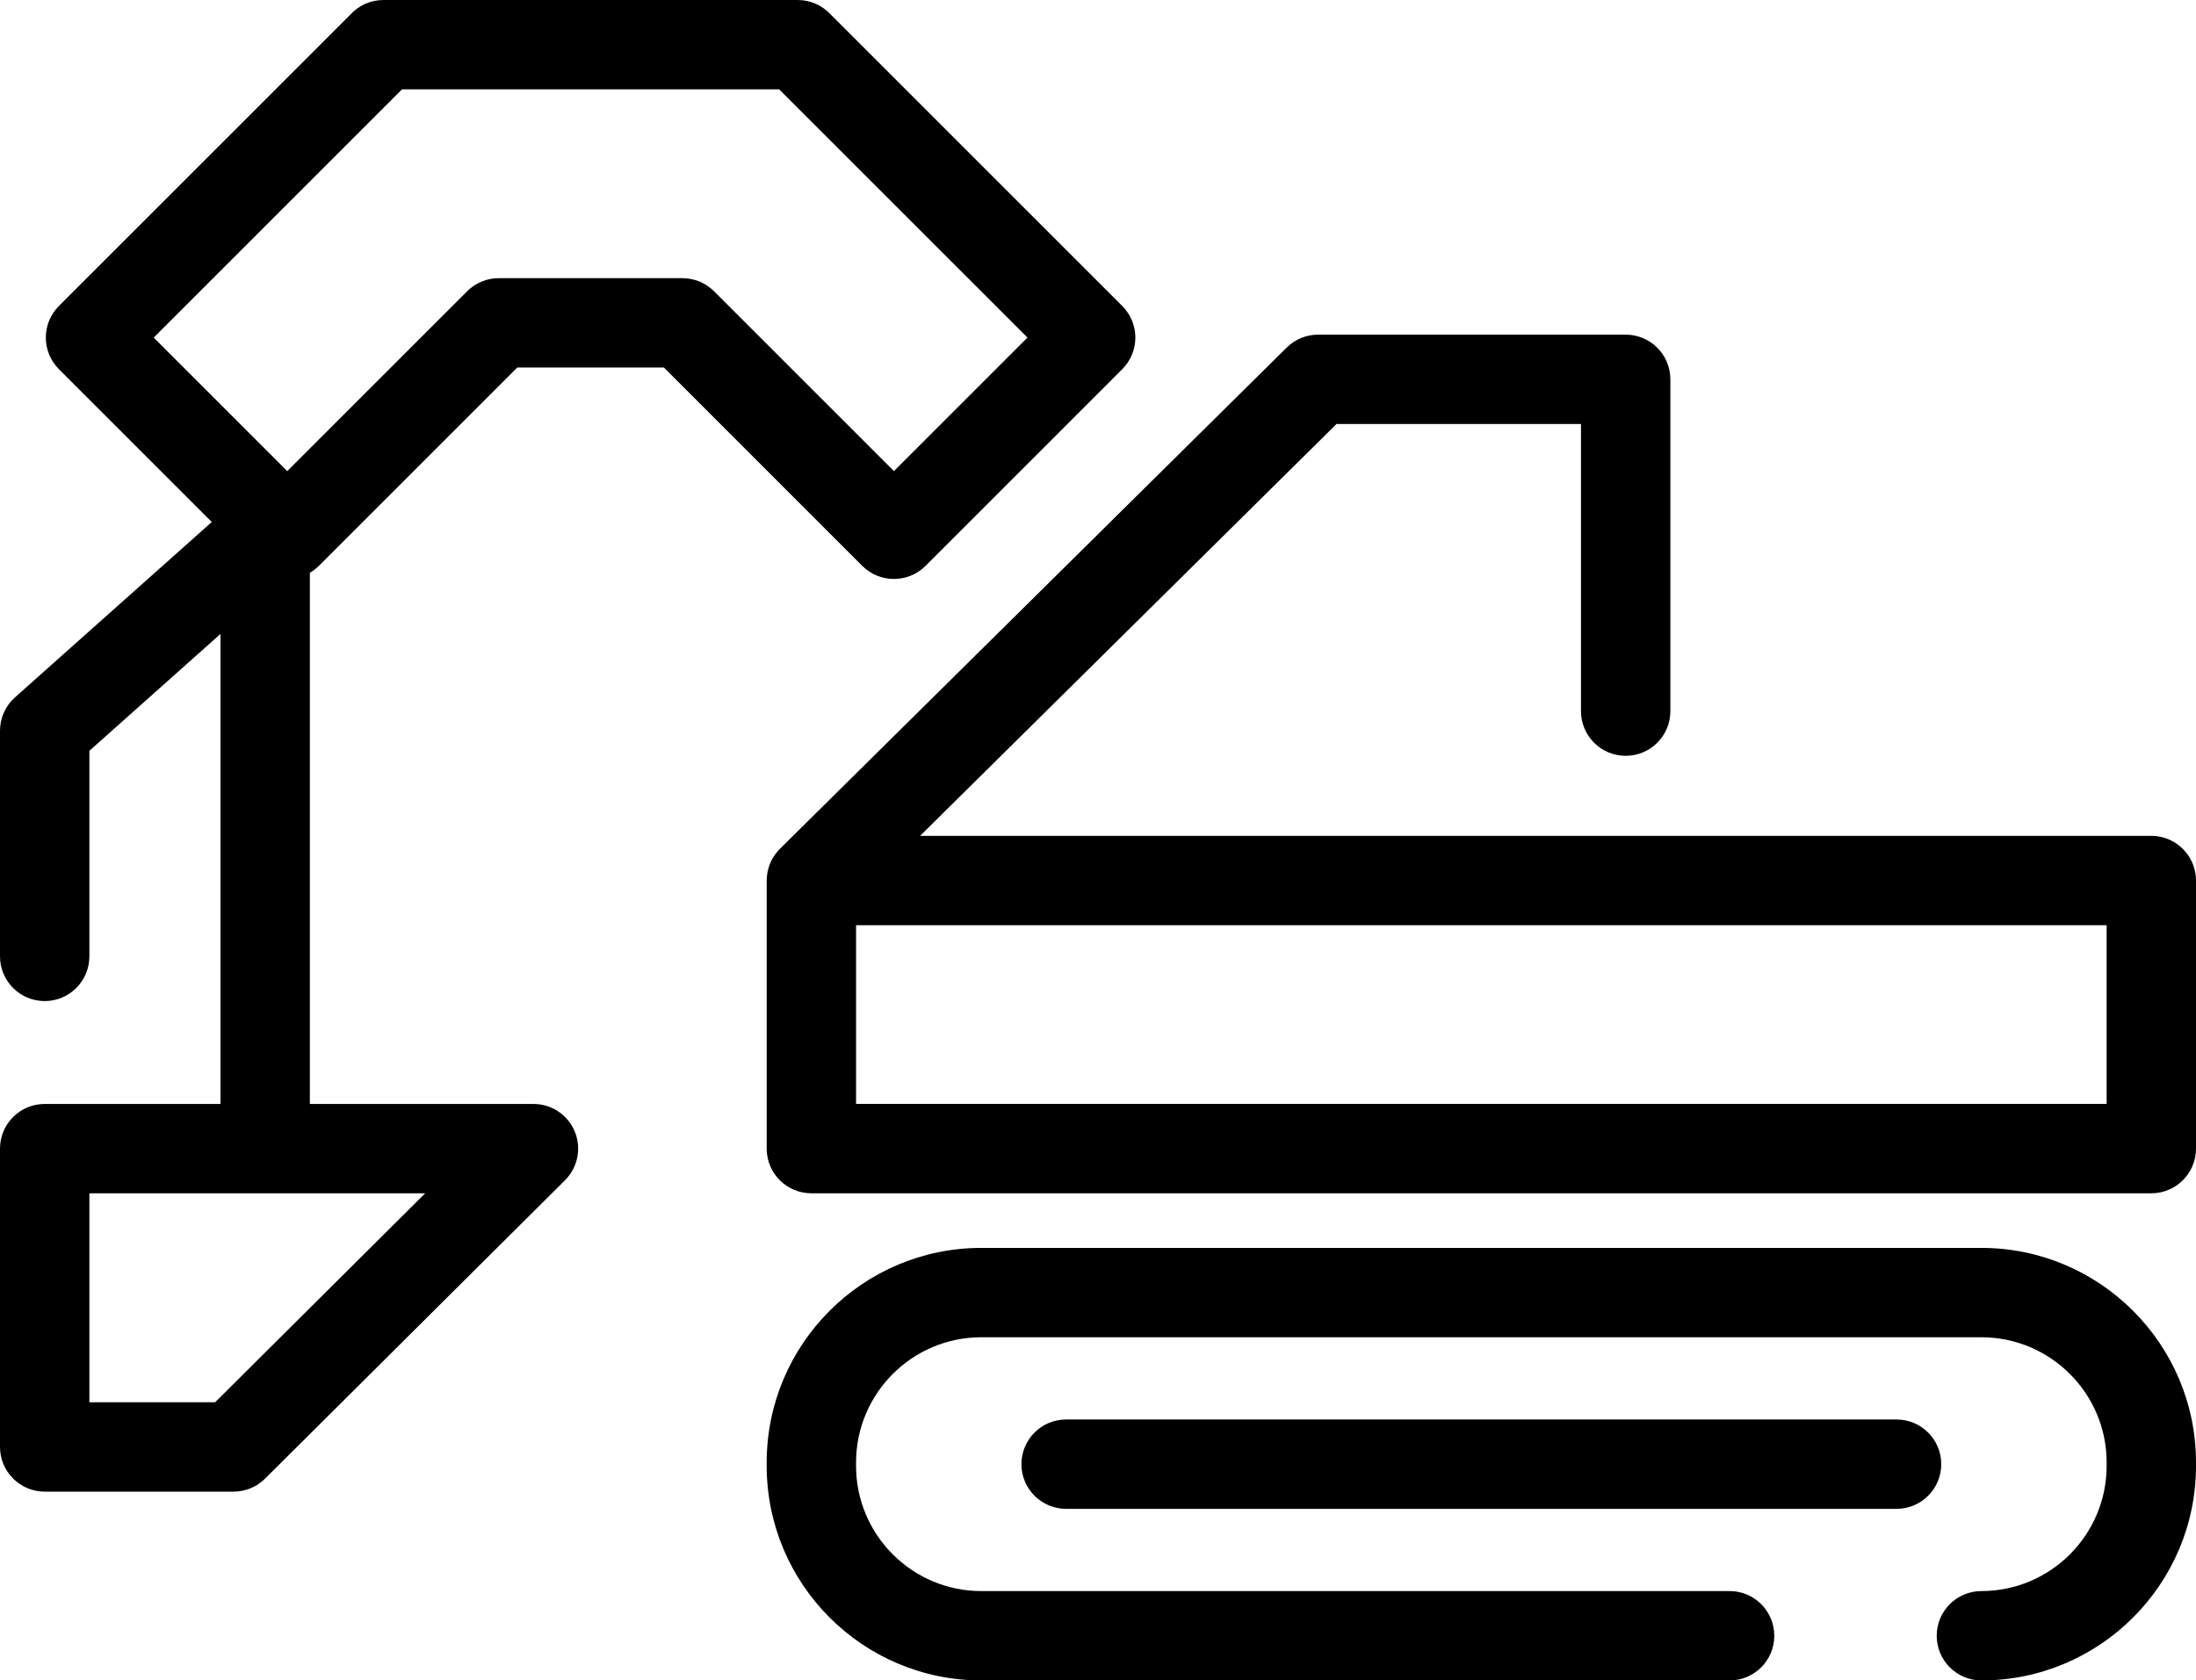
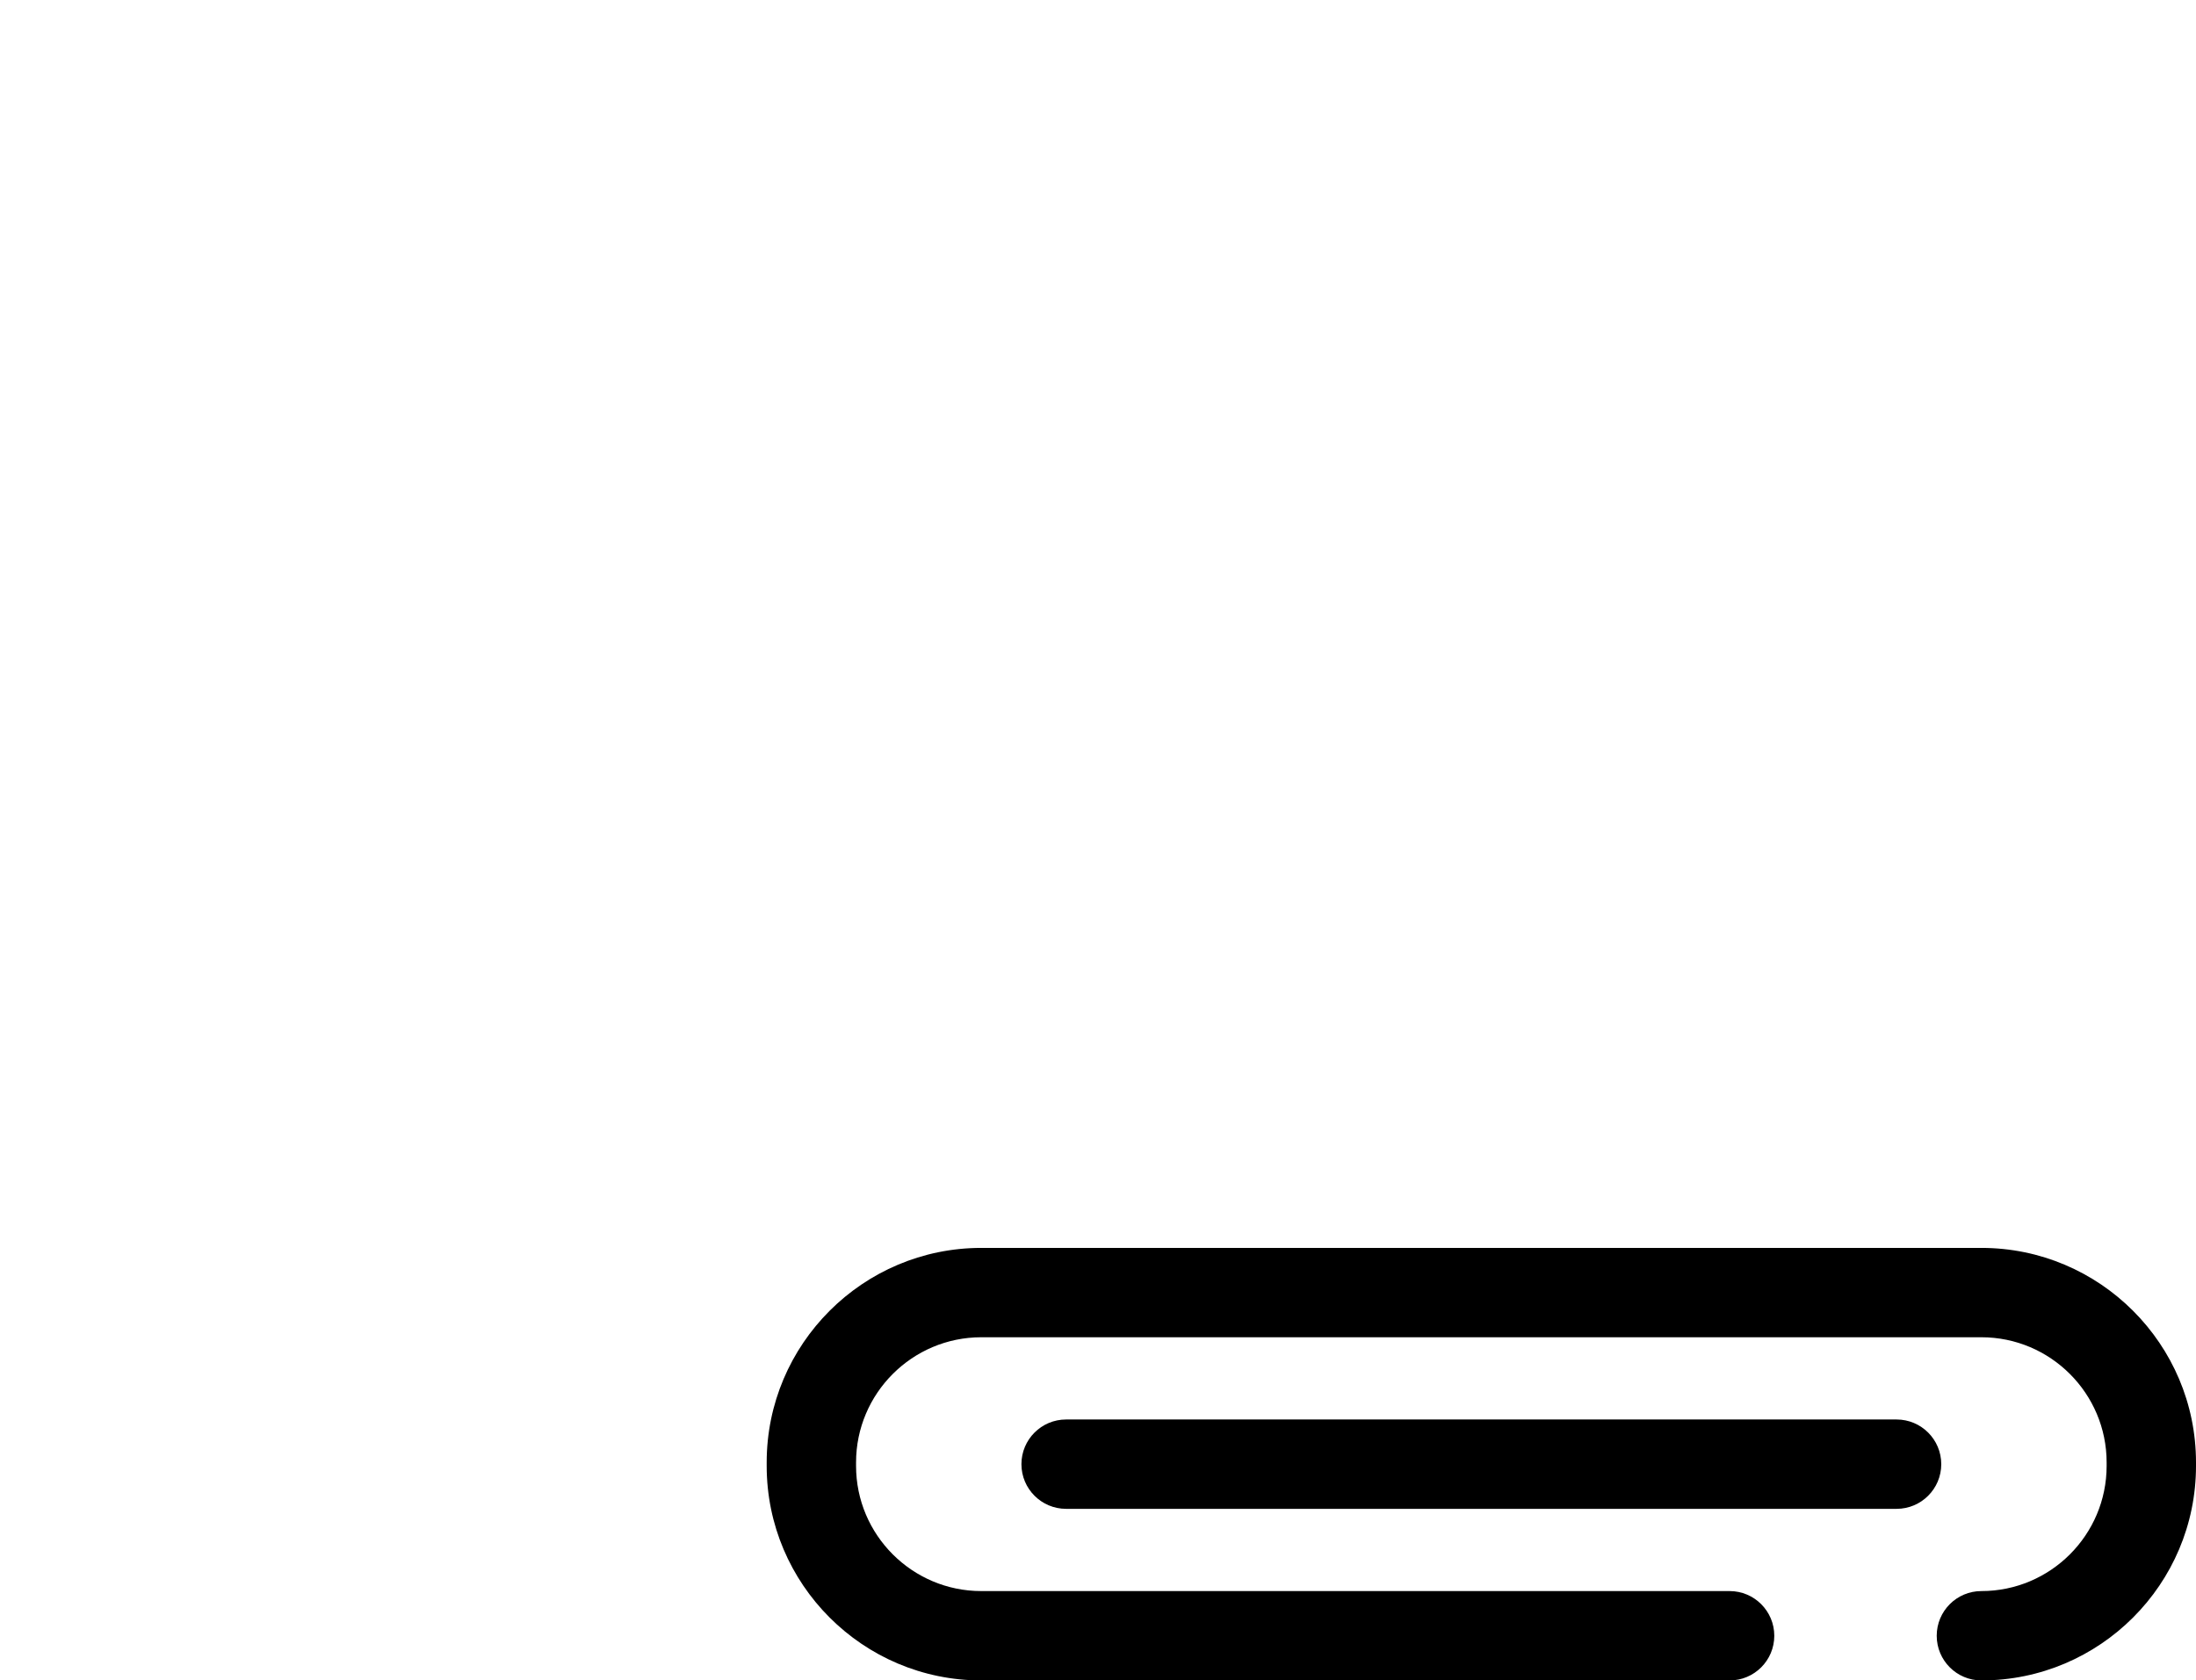
<svg xmlns="http://www.w3.org/2000/svg" version="1.1" x="0px" y="0px" width="294.844px" height="225.672px" viewBox="0 0 294.844 225.672" style="enable-background:new 0 0 294.844 225.672;" xml:space="preserve">
  <defs>
</defs>
  <g>
    <path d="M266.031,167.586H131.75c-15.887,0-28.812,12.926-28.812,28.813v0.461c0,15.886,12.925,28.812,28.812,28.812h100.473   c3.312,0,6-2.684,6-6c0-3.312-2.688-6-6-6H131.75c-9.27,0-16.812-7.543-16.812-16.812v-0.461c0-9.27,7.542-16.813,16.812-16.813   h134.281c9.27,0,16.813,7.543,16.813,16.813v0.461c0,9.269-7.543,16.812-16.813,16.812c-3.316,0-6,2.688-6,6c0,3.316,2.684,6,6,6   c15.887,0,28.813-12.926,28.813-28.812v-0.461C294.844,180.512,281.918,167.586,266.031,167.586L266.031,167.586z M266.031,167.586   " />
-     <path d="M288.844,112.25H123.535l55.91-55.308h32.825v38.562c0,3.313,2.687,6,6,6c3.316,0,6-2.687,6-6V50.942c0-3.317-2.684-6-6-6   h-41.293c-1.579,0-3.098,0.621-4.219,1.734l-68.039,67.309c-0.004,0.003-0.008,0.007-0.008,0.011   c-0.191,0.188-0.363,0.391-0.523,0.602c-0.04,0.047-0.075,0.094-0.11,0.144c-0.156,0.215-0.301,0.434-0.426,0.668   c-0.004,0.004-0.004,0.012-0.007,0.016c-0.122,0.227-0.227,0.469-0.317,0.715c-0.019,0.047-0.039,0.097-0.055,0.144   c-0.168,0.489-0.277,1.004-0.312,1.539c-0.008,0.071-0.008,0.141-0.012,0.211c-0.004,0.071-0.011,0.145-0.011,0.215v36   c0,3.317,2.687,6,6,6h179.906c3.312,0,6-2.683,6-6v-36C294.844,114.938,292.156,112.25,288.844,112.25L288.844,112.25z    M282.844,148.25H114.938v-24h167.906V148.25z M282.844,148.25" />
-     <path d="M42.809,75.996l26.64-26.64h19.692l26.636,26.64c2.344,2.34,6.145,2.34,8.489,0l26.414-26.418   c2.343-2.343,2.343-6.14,0-8.484L111.473,1.887C110.379,0.727,108.824,0,107.102,0H51.473c-1.75,0-3.325,0.754-4.422,1.953   L7.91,41.094c-2.344,2.344-2.344,6.141,0,8.484l20.524,20.524L2.008,93.656C0.73,94.797,0,96.426,0,98.137v30.301   c0,3.312,2.688,6,6,6s6-2.688,6-6v-27.61l17.602-15.691v63.117H6c-3.312,0-6,2.684-6,6v40.063c0,3.312,2.688,6,6,6h25.359   c1.586,0,3.106-0.629,4.231-1.746l40.265-40.067c1.723-1.711,2.243-4.297,1.317-6.539c-0.926-2.246-3.117-3.711-5.547-3.711H41.602   V76.922C42.031,76.668,42.441,76.363,42.809,75.996L42.809,75.996z M28.883,188.313H12V160.25h45.09L28.883,188.313z M53.973,12   h50.64l33.34,33.336l-17.93,17.93L95.867,39.113c-1.125-1.125-2.648-1.757-4.242-1.757h-24.66c-1.594,0-3.121,0.632-4.242,1.757   L38.566,63.266l-17.929-17.93L53.973,12z M53.973,12" />
    <path d="M254.641,190.629h-111.5c-3.313,0-6,2.688-6,6c0,3.313,2.687,6,6,6h111.5c3.312,0,6-2.687,6-6   C260.641,193.317,257.953,190.629,254.641,190.629L254.641,190.629z M254.641,190.629" />
  </g>
</svg>